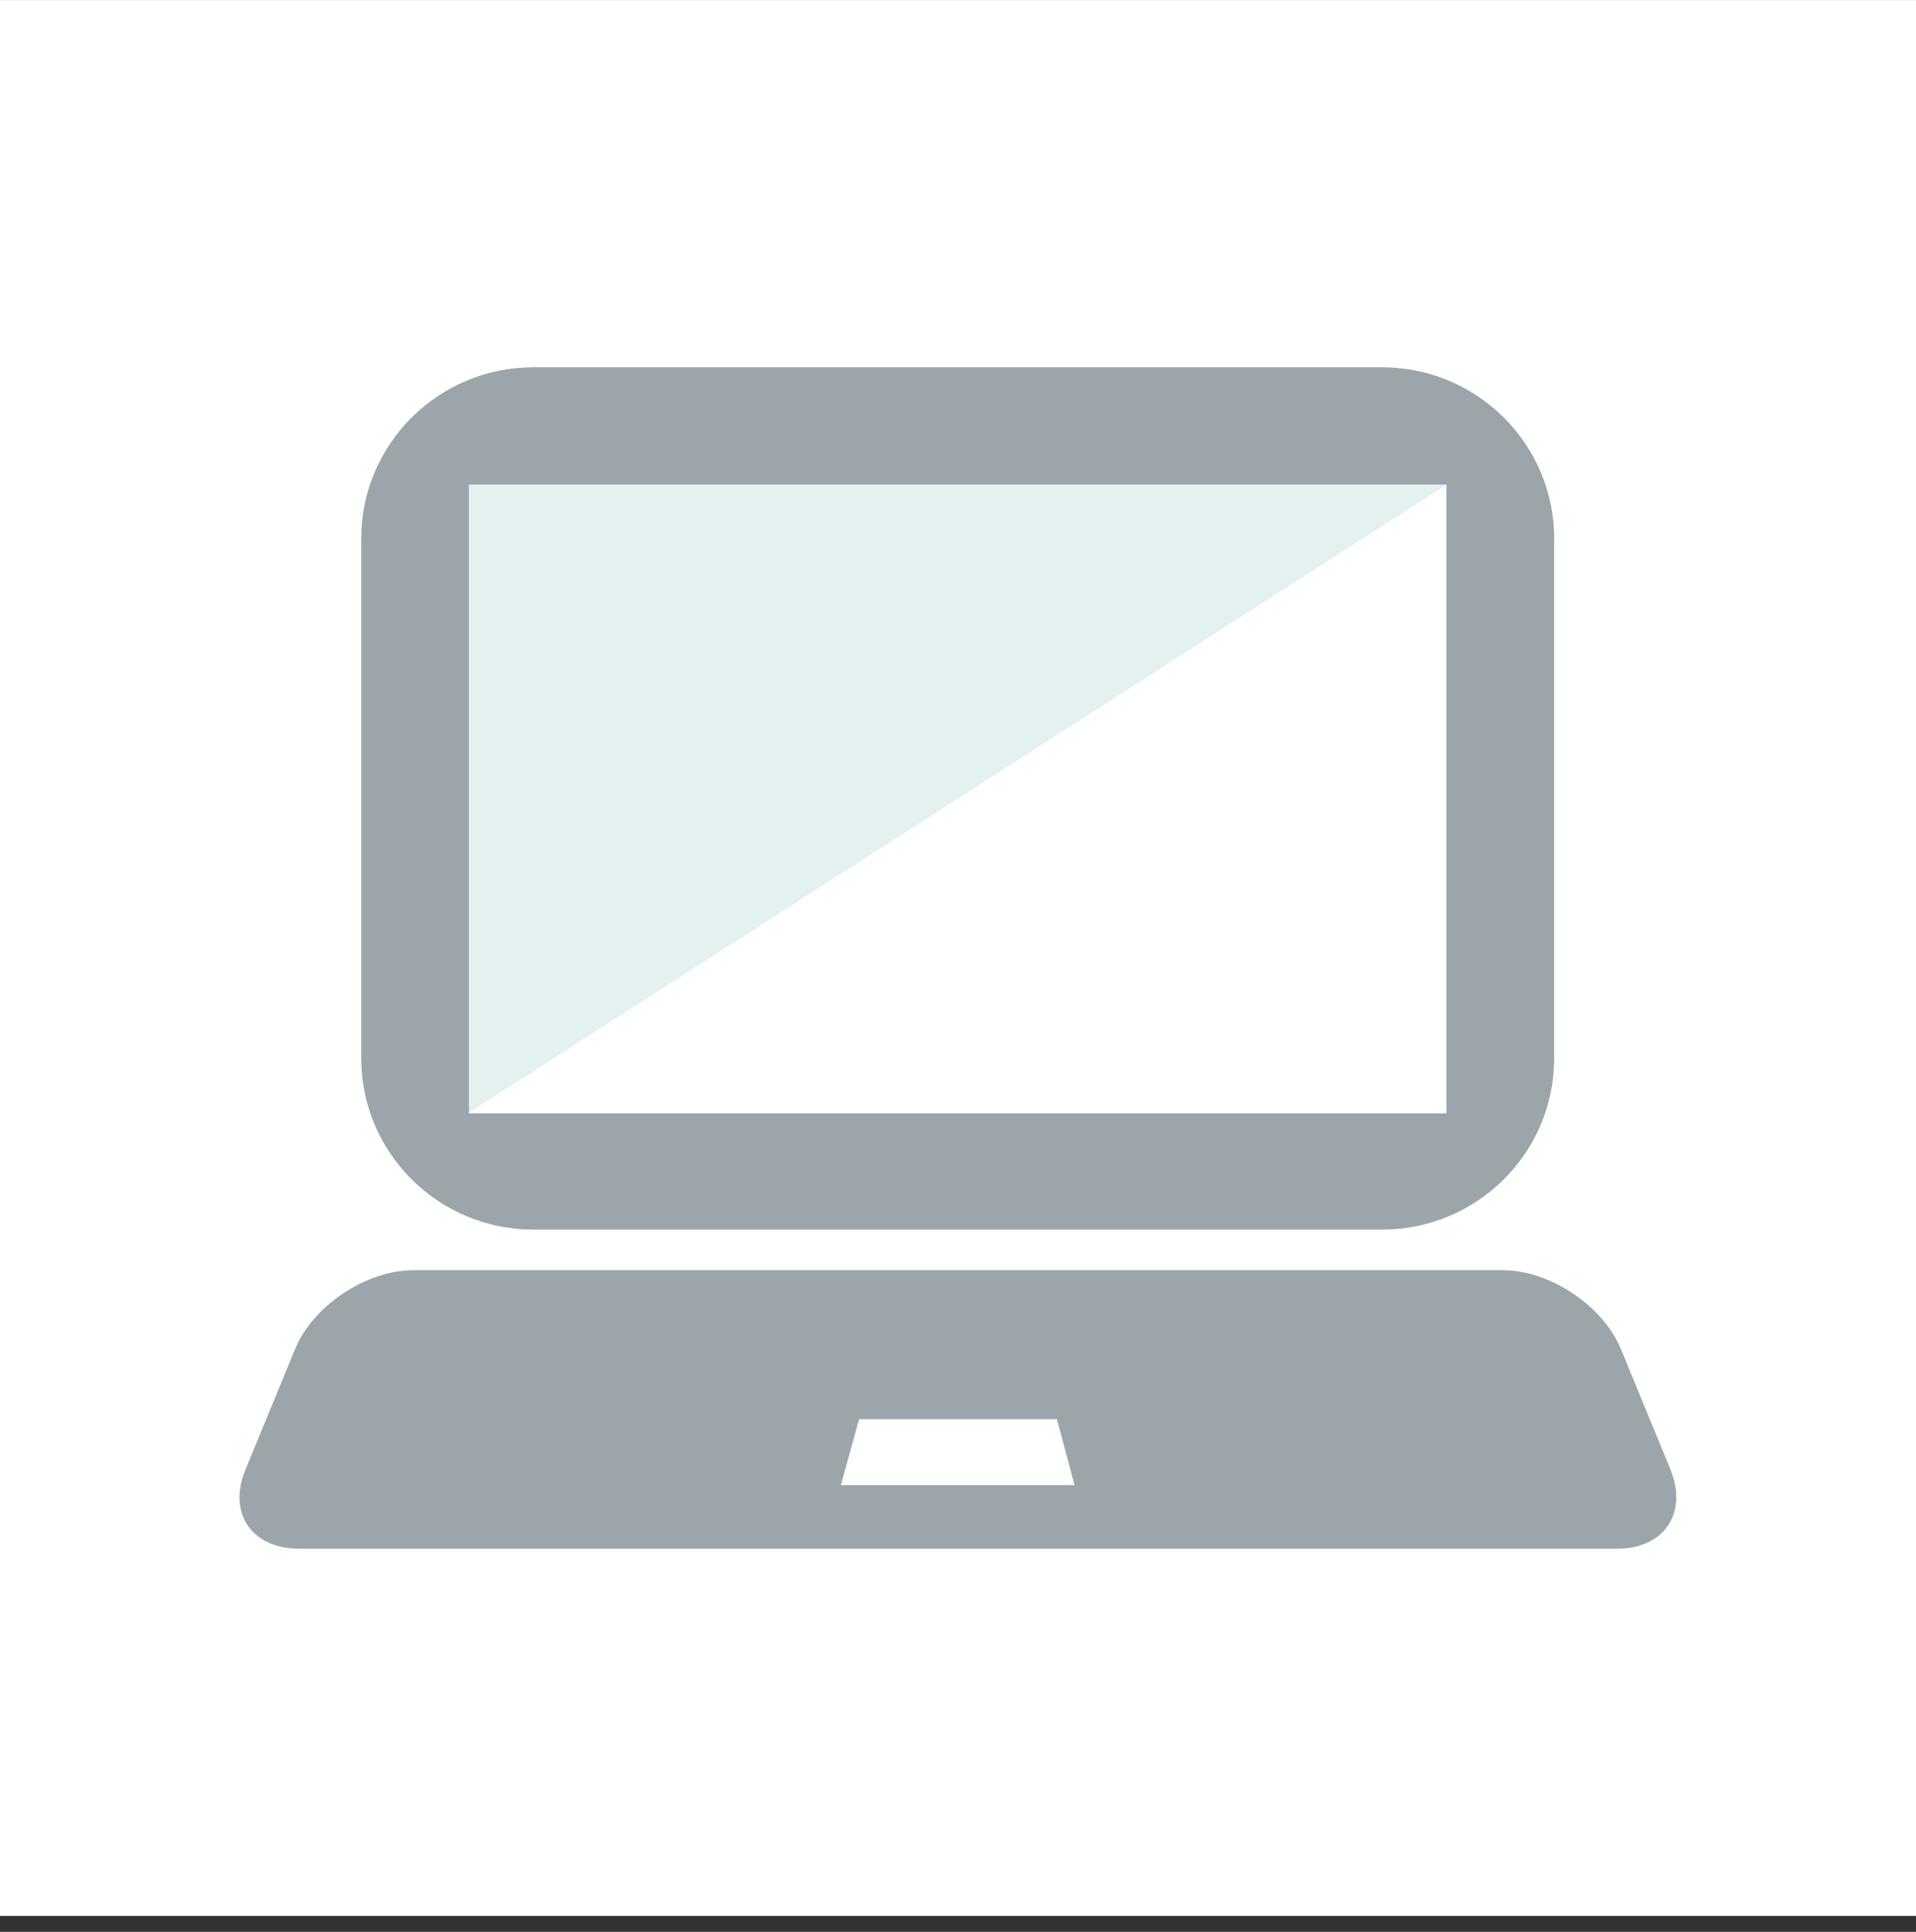
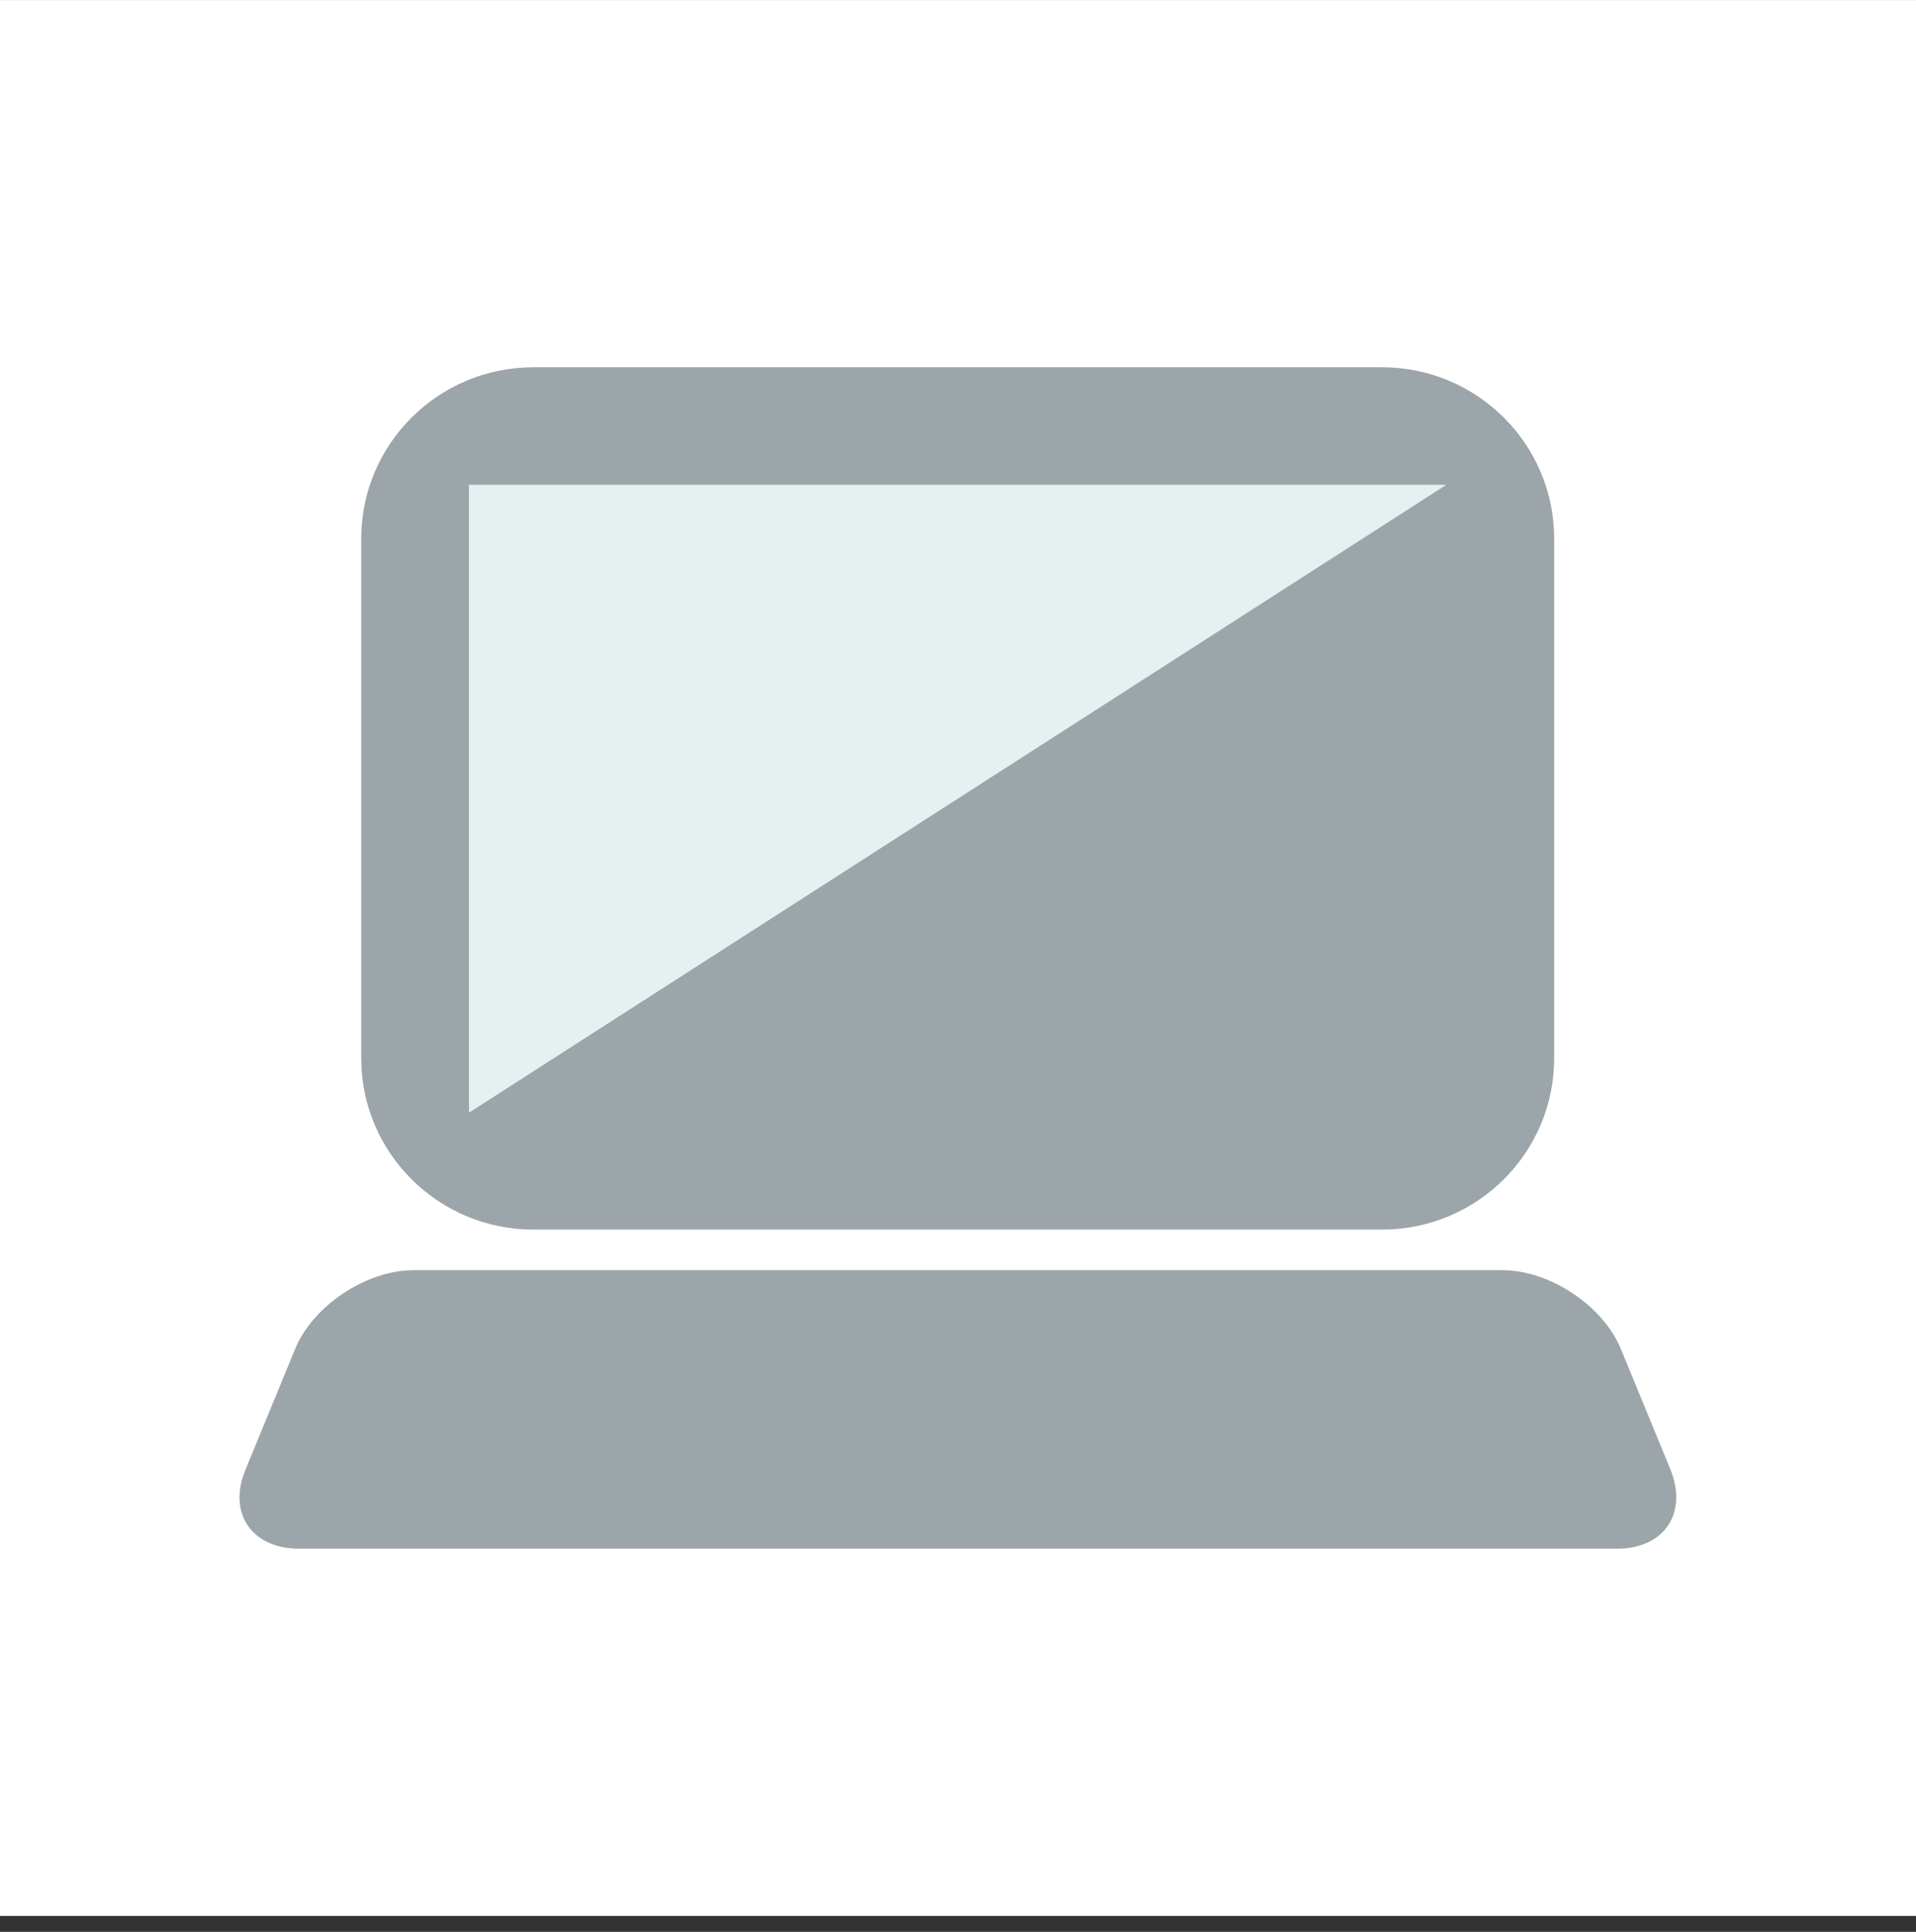
<svg xmlns="http://www.w3.org/2000/svg" width="120" height="121" viewBox="0 0 120 121" fill="none">
  <rect x="0" y="0" width="120" height="121" fill="#333333" stroke="none" />
  <rect y="0.003" width="120" height="120" fill="white" />
  <g clip-path="url(#clip0_71_1917)">
    <path d="M86.55 23.003H33.412C27.454 23.003 22.624 27.809 22.624 33.737V66.281C22.624 72.209 27.454 77.015 33.412 77.015H86.55C92.508 77.015 97.338 72.209 97.338 66.281V33.737C97.338 27.809 92.508 23.003 86.55 23.003Z" fill="#9CA5AA" />
    <path d="M104.619 92.035C105.724 94.766 104.237 97.003 101.264 97.003H18.736C15.762 97.003 14.238 94.766 15.381 92.035L18.469 84.525C19.574 81.794 22.929 79.556 25.902 79.556H94.098C97.071 79.556 100.426 81.794 101.531 84.525L104.619 92.035Z" fill="#9CA5AA" />
-     <path d="M90.591 30.362H29.371V69.732H90.591V30.362Z" fill="white" />
-     <path d="M67.3 93.021H52.662L53.806 88.887H66.195L67.3 93.021Z" fill="white" />
    <path d="M29.371 69.694V30.362H90.591L29.371 69.694Z" fill="#E5F1F0" />
  </g>
  <defs>
    <clipPath id="clip0_71_1917">
      <rect width="90" height="74" fill="white" transform="translate(15 23.003)" />
    </clipPath>
  </defs>
</svg>